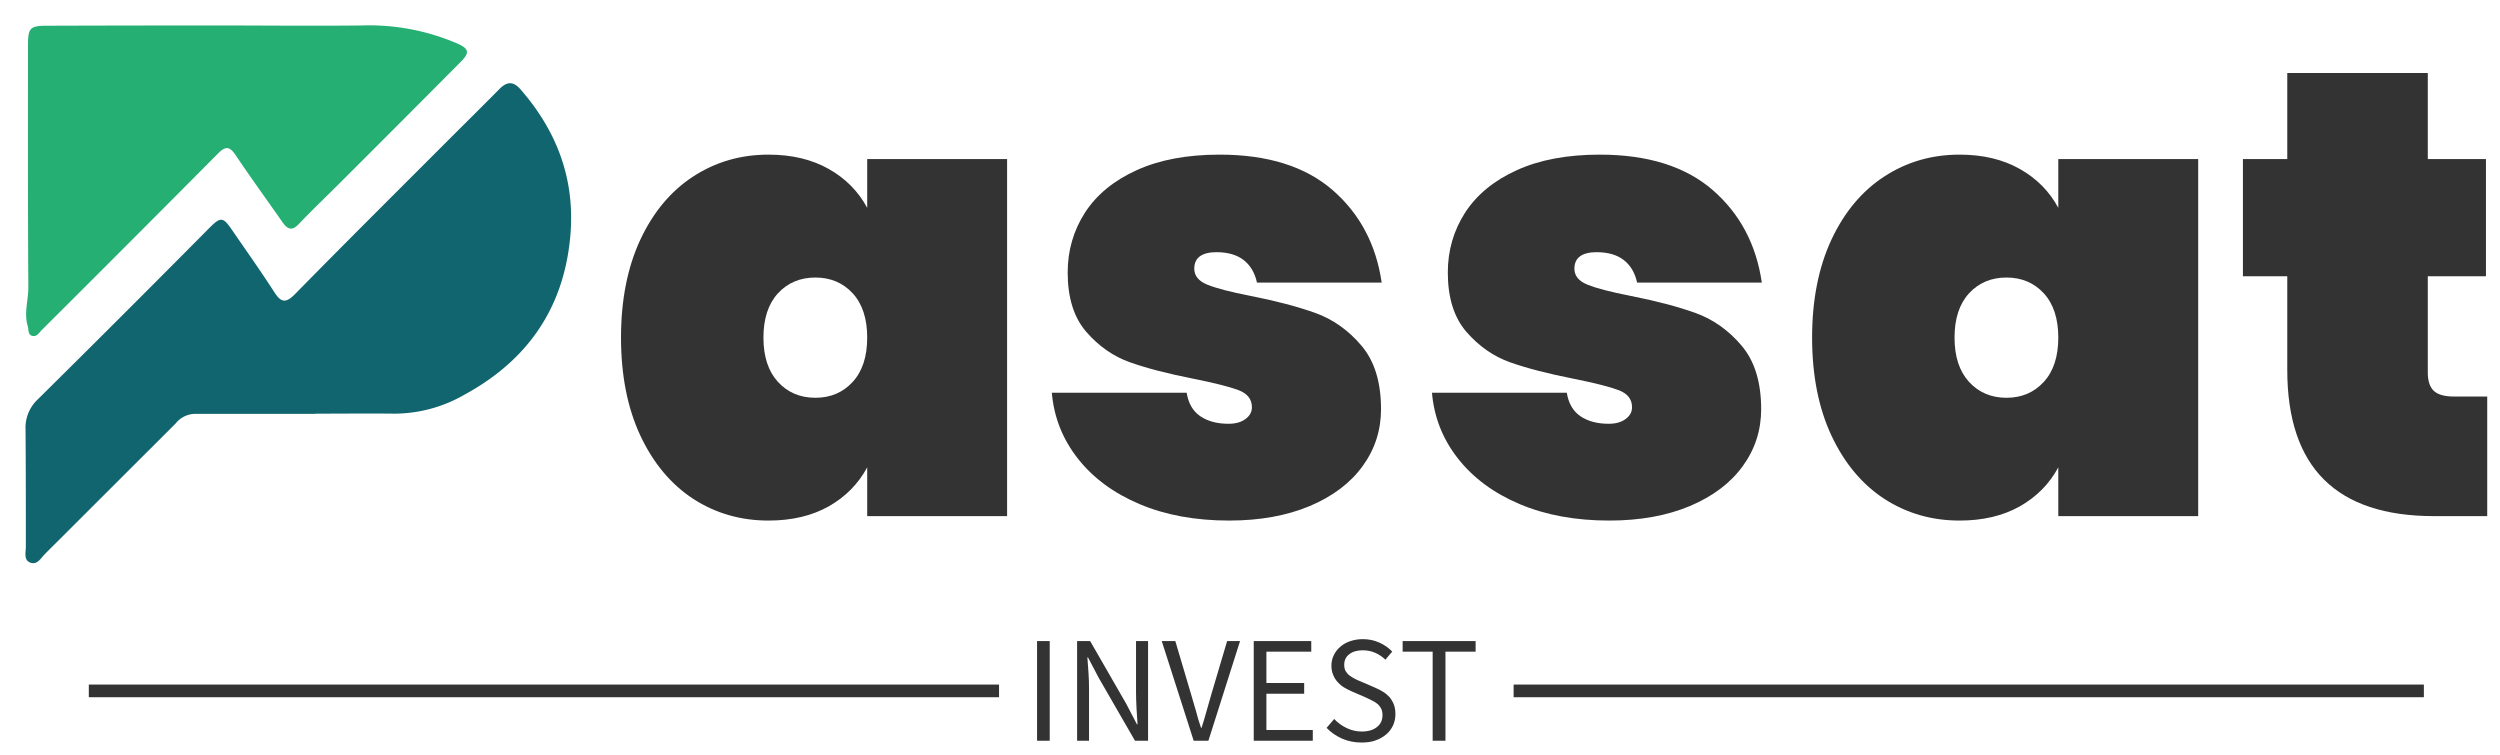
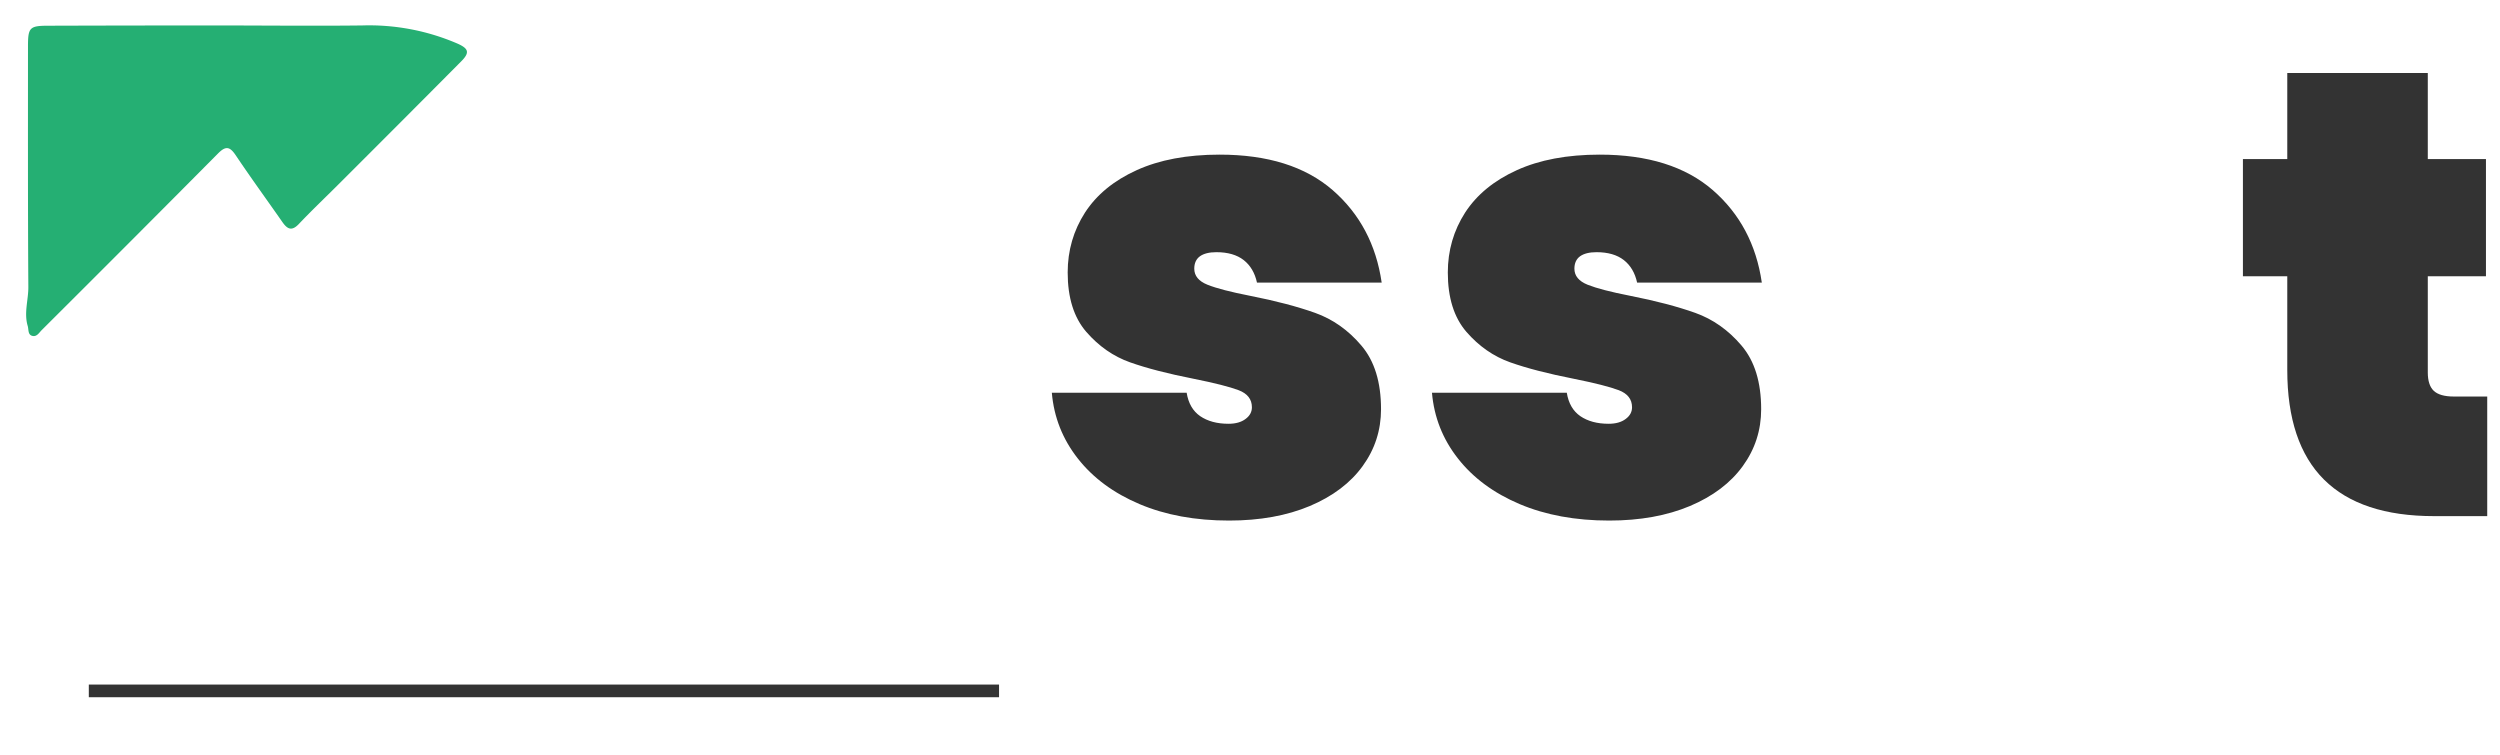
<svg xmlns="http://www.w3.org/2000/svg" xmlns:ns1="http://schemas.microsoft.com/visio/2003/SVGExtensions/" width="14.506in" height="4.382in" viewBox="0 0 1044.42 315.528" xml:space="preserve" color-interpolation-filters="sRGB" class="st5">
  <ns1:documentProperties ns1:langID="8192" ns1:metric="true" ns1:viewMarkup="false" />
  <style type="text/css">
	
		.st1 {fill:#333333;fill-opacity:0;stroke:none;stroke-linecap:butt;stroke-width:10.588}
		.st2 {fill:#10656f;stroke:none;stroke-linecap:butt;stroke-width:2.174}
		.st3 {fill:#25af73;stroke:none;stroke-linecap:butt;stroke-width:2.174}
		.st4 {fill:#333333;stroke:none;stroke-linecap:butt;stroke-width:5.294}
		.st5 {fill:none;fill-rule:evenodd;font-size:12px;overflow:visible;stroke-linecap:square;stroke-miterlimit:3}
	
	</style>
  <g ns1:mID="0" ns1:index="1" ns1:groupContext="foregroundPage">
    <title>Page-1</title>
    <ns1:pageProperties ns1:drawingScale="0.0393701" ns1:pageScale="0.0393701" ns1:drawingUnits="24" ns1:shadowOffsetX="8.99996" ns1:shadowOffsetY="-8.99996" />
    <g id="group1-1" transform="translate(9.754,-5.294)" ns1:mID="1" ns1:groupContext="group">
      <title>Sheet.1</title>
      <g id="group2-2" ns1:mID="2" ns1:groupContext="group">
        <title>Sheet.2</title>
        <g id="group3-3" transform="translate(0,-74.115)" ns1:mID="3" ns1:groupContext="group">
          <title>Sheet.3</title>
          <g id="group4-4" ns1:mID="4" ns1:groupContext="group">
            <title>Sheet.4</title>
            <g id="shape5-5" ns1:mID="5" ns1:groupContext="shape" transform="translate(0.834,-0.824)">
              <title>Sheet.5</title>
              <rect x="0" y="90.821" width="227.983" height="224.707" class="st1" />
            </g>
            <g id="group6-7" ns1:mID="6" ns1:groupContext="group">
              <title>Sheet.6</title>
              <g id="group7-8" ns1:mID="7" ns1:groupContext="group">
                <title>Sheet.7</title>
                <g id="shape8-9" ns1:mID="8" ns1:groupContext="shape">
                  <title>Sheet.8</title>
-                   <path d="M121.89 252.33 L71.42 252.33 A10.567 10.567 -180 0 0 63.55 256.37 L9.02 310.82 C7.31              312.53 5.83 315.53 2.91 314.49 C0 313.45 1 310.14 1 307.77 C1 291.49 1 275.16 0.87              258.87 A16.22 16.22 0 0 1 5.94 246.31 C30.04 222.48 53.99 198.55 77.79 174.53              C82.43 169.9 83.4 170.03 87.19 175.56 C93.14 184.25 99.21 192.75 104.93 201.65 C107.73              206 109.76 206 113.43 202.32 C133.74 181.6 154.31 161.18 174.72 140.73 C182.79 132.66              190.9 124.66 198.92 116.55 C201.94 113.53 204.55 113.22 207.62 116.68 C223.12 134.44              230.69 154.81 228.43 178.56 C225.6 208.56 210.27 230.22 184.07 244.41 A58.922 58.922              0 0 1 155.15 252.24 C144.11 252.11 133.06 252.24 122 252.24 L121.89 252.33 Z" class="st2" />
                </g>
                <g id="shape9-11" ns1:mID="9" ns1:groupContext="shape" transform="translate(0.152,-95.296)">
                  <title>Sheet.9</title>
                  <path d="M79.95 185.34 C100.43 185.34 120.91 185.58 141.37 185.34 A93.122 93.122 0 0 1 181.09              192.88 C185.79 194.95 186.44 196.6 182.83 200.26 C165.96 217.24 149.07 234.17 132.15              251.05 C126.41 256.81 120.5 262.4 114.89 268.31 C111.97 271.37 110.15 270.48 108.08              267.55 C101.56 258.2 94.84 248.98 88.51 239.54 C86.03 235.89 84.36 235.57 81.1 238.87              C56.65 263.51 32.1 288.1 7.46 312.64 C6.35 313.75 5.41 315.53 3.52 315.03 C1.63              314.53 2.07 312.38 1.63 310.9 C0 305.47 1.91 300.03 1.89 294.68 C1.67 261.18 1.74              227.65 1.74 194.15 C1.74 186.12 2.41 185.45 10.44 185.45 C33.58 185.38 56.75 185.34              79.95 185.34 Z" class="st3" />
                </g>
              </g>
            </g>
          </g>
          <g id="shape10-13" ns1:mID="10" ns1:groupContext="shape" transform="translate(249.661,-18.627)">
            <title>Sheet.10</title>
-             <path d="M0 239.09 C0 223.42 2.68 209.79 8.05 198.22 C13.45 186.67 20.81 177.87 30.12 171.8 C39.48 165.69           49.98 162.64 61.62 162.64 C71.33 162.64 79.71 164.63 86.77 168.62 C93.79 172.57 99.16 177.99           102.86 184.87 L102.86 164.49 L161.31 164.49 L161.31 313.68 L102.86 313.68 L102.86 293.3 C99.16           300.18 93.79 305.62 86.77 309.6 C79.71 313.56 71.33 315.53 61.62 315.53 C49.98 315.53 39.48           312.5 30.12 306.43 C20.81 300.32 13.45 291.5 8.05 279.96 C2.68 268.42 0 254.79 0 239.09 ZM102.86           239.09 C102.86 231.15 100.84 224.97 96.78 220.56 C92.72 216.18 87.53 213.99 81.21 213.99 C74.86           213.99 69.65 216.18 65.59 220.56 C61.54 224.97 59.51 231.15 59.51 239.09 C59.51 247.03 61.54           253.2 65.59 257.62 C69.65 262.03 74.86 264.23 81.21 264.23 C87.53 264.23 92.72 262.03 96.78           257.62 C100.84 253.2 102.86 247.03 102.86 239.09 Z" class="st4" />
          </g>
          <g id="shape11-15" ns1:mID="11" ns1:groupContext="shape" transform="translate(429.661,-18.627)">
            <title>Sheet.11</title>
            <path d="M74.06 315.53 C59.95 315.53 47.47 313.24 36.64 308.65 C25.8 304.06 17.21 297.71 10.85 289.59 C4.5           281.51 0.88 272.35 0 262.12 L56.33 262.12 C57.04 266.53 58.92 269.79 61.99 271.91 C65.1 274.03           69.04 275.09 73.8 275.09 C76.8 275.09 79.18 274.42 80.95 273.07 C82.71 271.77 83.59 270.15 83.59           268.2 C83.59 264.85 81.74 262.47 78.04 261.06 C74.33 259.65 68.06 258.06 59.24 256.29 C48.48           254.17 39.62 251.88 32.66 249.41 C25.71 246.94 19.62 242.7 14.4 236.7 C9.21 230.7 6.62 222.43           6.62 211.87 C6.62 202.7 9.04 194.35 13.87 186.83 C18.74 179.35 25.92 173.46 35.42 169.15 C44.95           164.81 56.51 162.64 70.09 162.64 C90.18 162.64 105.92 167.58 117.32 177.46 C128.68 187.35 135.51           200.23 137.81 216.11 L85.71 216.11 C84.83 212.05 82.98 208.91 80.15 206.69 C77.33 204.5 73.54           203.4 68.77 203.4 C65.77 203.4 63.48 203.97 61.89 205.1 C60.3 206.26 59.51 207.99 59.51 210.29           C59.51 213.29 61.36 215.53 65.06 217.01 C68.77 218.49 74.68 220.03 82.8 221.62 C93.53 223.73           102.6 226.12 110.01 228.76 C117.42 231.41 123.86 235.96 129.34 242.42 C134.81 248.85 137.54           257.7 137.54 269 C137.54 277.79 134.98 285.71 129.86 292.77 C124.75 299.83 117.39 305.39 107.79           309.45 C98.15 313.5 86.91 315.53 74.06 315.53 Z" class="st4" />
          </g>
          <g id="shape12-17" ns1:mID="12" ns1:groupContext="shape" transform="translate(588.483,-18.627)">
            <title>Sheet.12</title>
            <path d="M74.06 315.53 C59.95 315.53 47.47 313.24 36.64 308.65 C25.8 304.06 17.21 297.71 10.85 289.59 C4.5           281.51 0.88 272.35 0 262.12 L56.33 262.12 C57.04 266.53 58.92 269.79 61.99 271.91 C65.1 274.03           69.04 275.09 73.8 275.09 C76.8 275.09 79.18 274.42 80.95 273.07 C82.71 271.77 83.59 270.15 83.59           268.2 C83.59 264.85 81.74 262.47 78.04 261.06 C74.33 259.65 68.06 258.06 59.24 256.29 C48.48           254.17 39.62 251.88 32.66 249.41 C25.71 246.94 19.62 242.7 14.4 236.7 C9.21 230.7 6.62 222.43           6.62 211.87 C6.62 202.7 9.04 194.35 13.87 186.83 C18.74 179.35 25.92 173.46 35.42 169.15 C44.95           164.81 56.51 162.64 70.09 162.64 C90.18 162.64 105.92 167.58 117.32 177.46 C128.68 187.35 135.51           200.23 137.81 216.11 L85.71 216.11 C84.83 212.05 82.98 208.91 80.15 206.69 C77.33 204.5 73.54           203.4 68.77 203.4 C65.77 203.4 63.48 203.97 61.89 205.1 C60.3 206.26 59.51 207.99 59.51 210.29           C59.51 213.29 61.36 215.53 65.06 217.01 C68.77 218.49 74.68 220.03 82.8 221.62 C93.53 223.73           102.6 226.12 110.01 228.76 C117.42 231.41 123.86 235.96 129.34 242.42 C134.81 248.85 137.54           257.7 137.54 269 C137.54 277.79 134.98 285.71 129.86 292.77 C124.75 299.83 117.39 305.39 107.79           309.45 C98.15 313.5 86.91 315.53 74.06 315.53 Z" class="st4" />
          </g>
          <g id="shape13-19" ns1:mID="13" ns1:groupContext="shape" transform="translate(747.305,-18.627)">
            <title>Sheet.13</title>
-             <path d="M0 239.09 C0 223.42 2.68 209.79 8.05 198.22 C13.45 186.67 20.81 177.87 30.12 171.8 C39.48 165.69           49.98 162.64 61.62 162.64 C71.33 162.64 79.71 164.63 86.77 168.62 C93.79 172.57 99.16 177.99           102.86 184.87 L102.86 164.49 L161.31 164.49 L161.31 313.68 L102.86 313.68 L102.86 293.3 C99.16           300.18 93.79 305.62 86.77 309.6 C79.71 313.56 71.33 315.53 61.62 315.53 C49.98 315.53 39.48           312.5 30.12 306.43 C20.81 300.32 13.45 291.5 8.05 279.96 C2.68 268.42 0 254.79 0 239.09 ZM102.86           239.09 C102.86 231.15 100.84 224.97 96.78 220.56 C92.72 216.18 87.53 213.99 81.21 213.99 C74.86           213.99 69.65 216.18 65.59 220.56 C61.54 224.97 59.51 231.15 59.51 239.09 C59.51 247.03 61.54           253.2 65.59 257.62 C69.65 262.03 74.86 264.23 81.21 264.23 C87.53 264.23 92.72 262.03 96.78           257.62 C100.84 253.2 102.86 247.03 102.86 239.09 Z" class="st4" />
          </g>
          <g id="shape14-21" ns1:mID="14" ns1:groupContext="shape" transform="translate(927.304,-20.48)">
            <title>Sheet.14</title>
            <path d="M88.09 265.56 L102.07 265.56 L102.07 315.53 L79.89 315.53 C38.98 315.53 18.53 295.17 18.53 254.44           L18.53 215.32 L0 215.32 L0 166.35 L18.53 166.35 L18.53 130.4 L77.24 130.4 L77.24 166.35 L101.54           166.35 L101.54 215.32 L77.24 215.32 L77.24 255.5 C77.24 259.03 78.07 261.59 79.73 263.17 C81.42           264.76 84.21 265.56 88.09 265.56 Z" class="st4" />
          </g>
        </g>
        <g id="group15-23" transform="translate(27.305,-1.13687E-13)" ns1:mID="15" ns1:groupContext="group">
          <title>Sheet.15</title>
          <g id="shape16-24" ns1:mID="16" ns1:groupContext="shape" transform="translate(1.72662E-12,-18.928)">
            <title>Sheet.16</title>
            <rect x="0" y="310.234" width="380.303" height="5.294" class="st4" />
          </g>
          <g id="shape17-26" ns1:mID="17" ns1:groupContext="shape" transform="translate(595.296,-18.928)">
            <title>Sheet.17</title>
-             <rect x="0" y="310.234" width="380.303" height="5.294" class="st4" />
          </g>
          <g id="shape18-28" ns1:mID="18" ns1:groupContext="shape" transform="translate(396.185,2.27374E-13)">
            <title>Sheet.18</title>
-             <path d="M0 273.13 L0 314.79 L5.29 314.79 L5.29 273.13 L0 273.13 ZM16.73 273.13 L16.73 314.79 L21.71 314.79           L21.71 292.98 C21.71 290.81 21.65 288.59 21.49 286.42 C21.34 284.25 21.18 282.07 21.02 279.96           L21.28 279.96 L25.78 288.53 L40.92 314.79 L46.38 314.79 L46.38 273.13 L41.35 273.13 L41.35 294.67           C41.35 296.85 41.45 299.07 41.56 301.35 C41.72 303.62 41.88 305.79 41.98 307.91 L41.72 307.91           L37.22 299.28 L22.18 273.13 L16.73 273.13 ZM52.09 273.13 L65.44 314.79 L71.58 314.79 L84.81           273.13 L79.41 273.13 L72.74 295.63 C72 298.12 71.36 300.39 70.78 302.51 C70.2 304.63 69.51 306.96           68.72 309.39 L68.51 309.39 C67.66 306.96 66.97 304.63 66.44 302.51 C65.86 300.39 65.17 298.12           64.43 295.63 L57.76 273.13 L52.09 273.13 ZM90.53 273.13 L90.53 314.79 L115.2 314.79 L115.2 310.29           L95.82 310.29 L95.82 295.15 L111.6 295.15 L111.6 290.65 L95.82 290.65 L95.82 277.57 L114.56           277.57 L114.56 273.13 L90.53 273.13 ZM124.15 305.69 L120.97 309.39 C122.77 311.3 124.94 312.78           127.43 313.89 C129.92 315 132.67 315.53 135.58 315.53 C137.75 315.53 139.76 315.27 141.46 314.63           C143.21 314 144.69 313.15 145.91 312.09 C147.18 311.03 148.08 309.76 148.76 308.33 C149.4 306.85           149.72 305.32 149.72 303.67 C149.72 302.14 149.51 300.82 149.08 299.65 C148.61 298.49 148.02           297.48 147.28 296.58 C146.49 295.73 145.59 294.94 144.53 294.3 C143.47 293.67 142.36 293.09           141.14 292.56 L135.26 290.02 C134.42 289.7 133.57 289.33 132.78 288.9 C131.98 288.48 131.24           288.06 130.55 287.53 C129.86 287 129.34 286.36 128.91 285.67 C128.54 284.99 128.33 284.09 128.33           283.08 C128.33 281.17 129.02 279.69 130.45 278.63 C131.88 277.52 133.73 276.99 136.06 276.99           C138.02 276.99 139.76 277.36 141.3 278.05 C142.89 278.74 144.26 279.69 145.54 280.91 L148.39           277.52 C146.91 275.99 145.11 274.72 142.99 273.76 C140.88 272.81 138.6 272.33 136.06 272.33           C134.15 272.33 132.41 272.65 130.82 273.18 C129.23 273.71 127.85 274.5 126.69 275.51 C125.52           276.52 124.62 277.68 123.99 279 C123.3 280.38 122.98 281.86 122.98 283.4 C122.98 284.93 123.25           286.26 123.78 287.42 C124.25 288.59 124.94 289.59 125.74 290.44 C126.53 291.29 127.43 292.03           128.44 292.61 C129.49 293.19 130.45 293.72 131.45 294.15 L137.44 296.74 C138.39 297.22 139.29           297.64 140.14 298.06 C140.98 298.49 141.72 298.96 142.36 299.49 C142.94 300.02 143.42 300.66           143.79 301.4 C144.16 302.14 144.32 303.04 144.32 304.1 C144.32 306.16 143.58 307.8 142.04 309.02           C140.51 310.29 138.39 310.93 135.64 310.93 C133.46 310.93 131.4 310.45 129.39 309.5 C127.38           308.55 125.63 307.27 124.15 305.69 ZM165.28 277.57 L165.28 314.79 L170.63 314.79 L170.63 277.57           L183.23 277.57 L183.23 273.13 L152.74 273.13 L152.74 277.57 L165.28 277.57 Z" class="st4" />
          </g>
        </g>
      </g>
    </g>
  </g>
</svg>